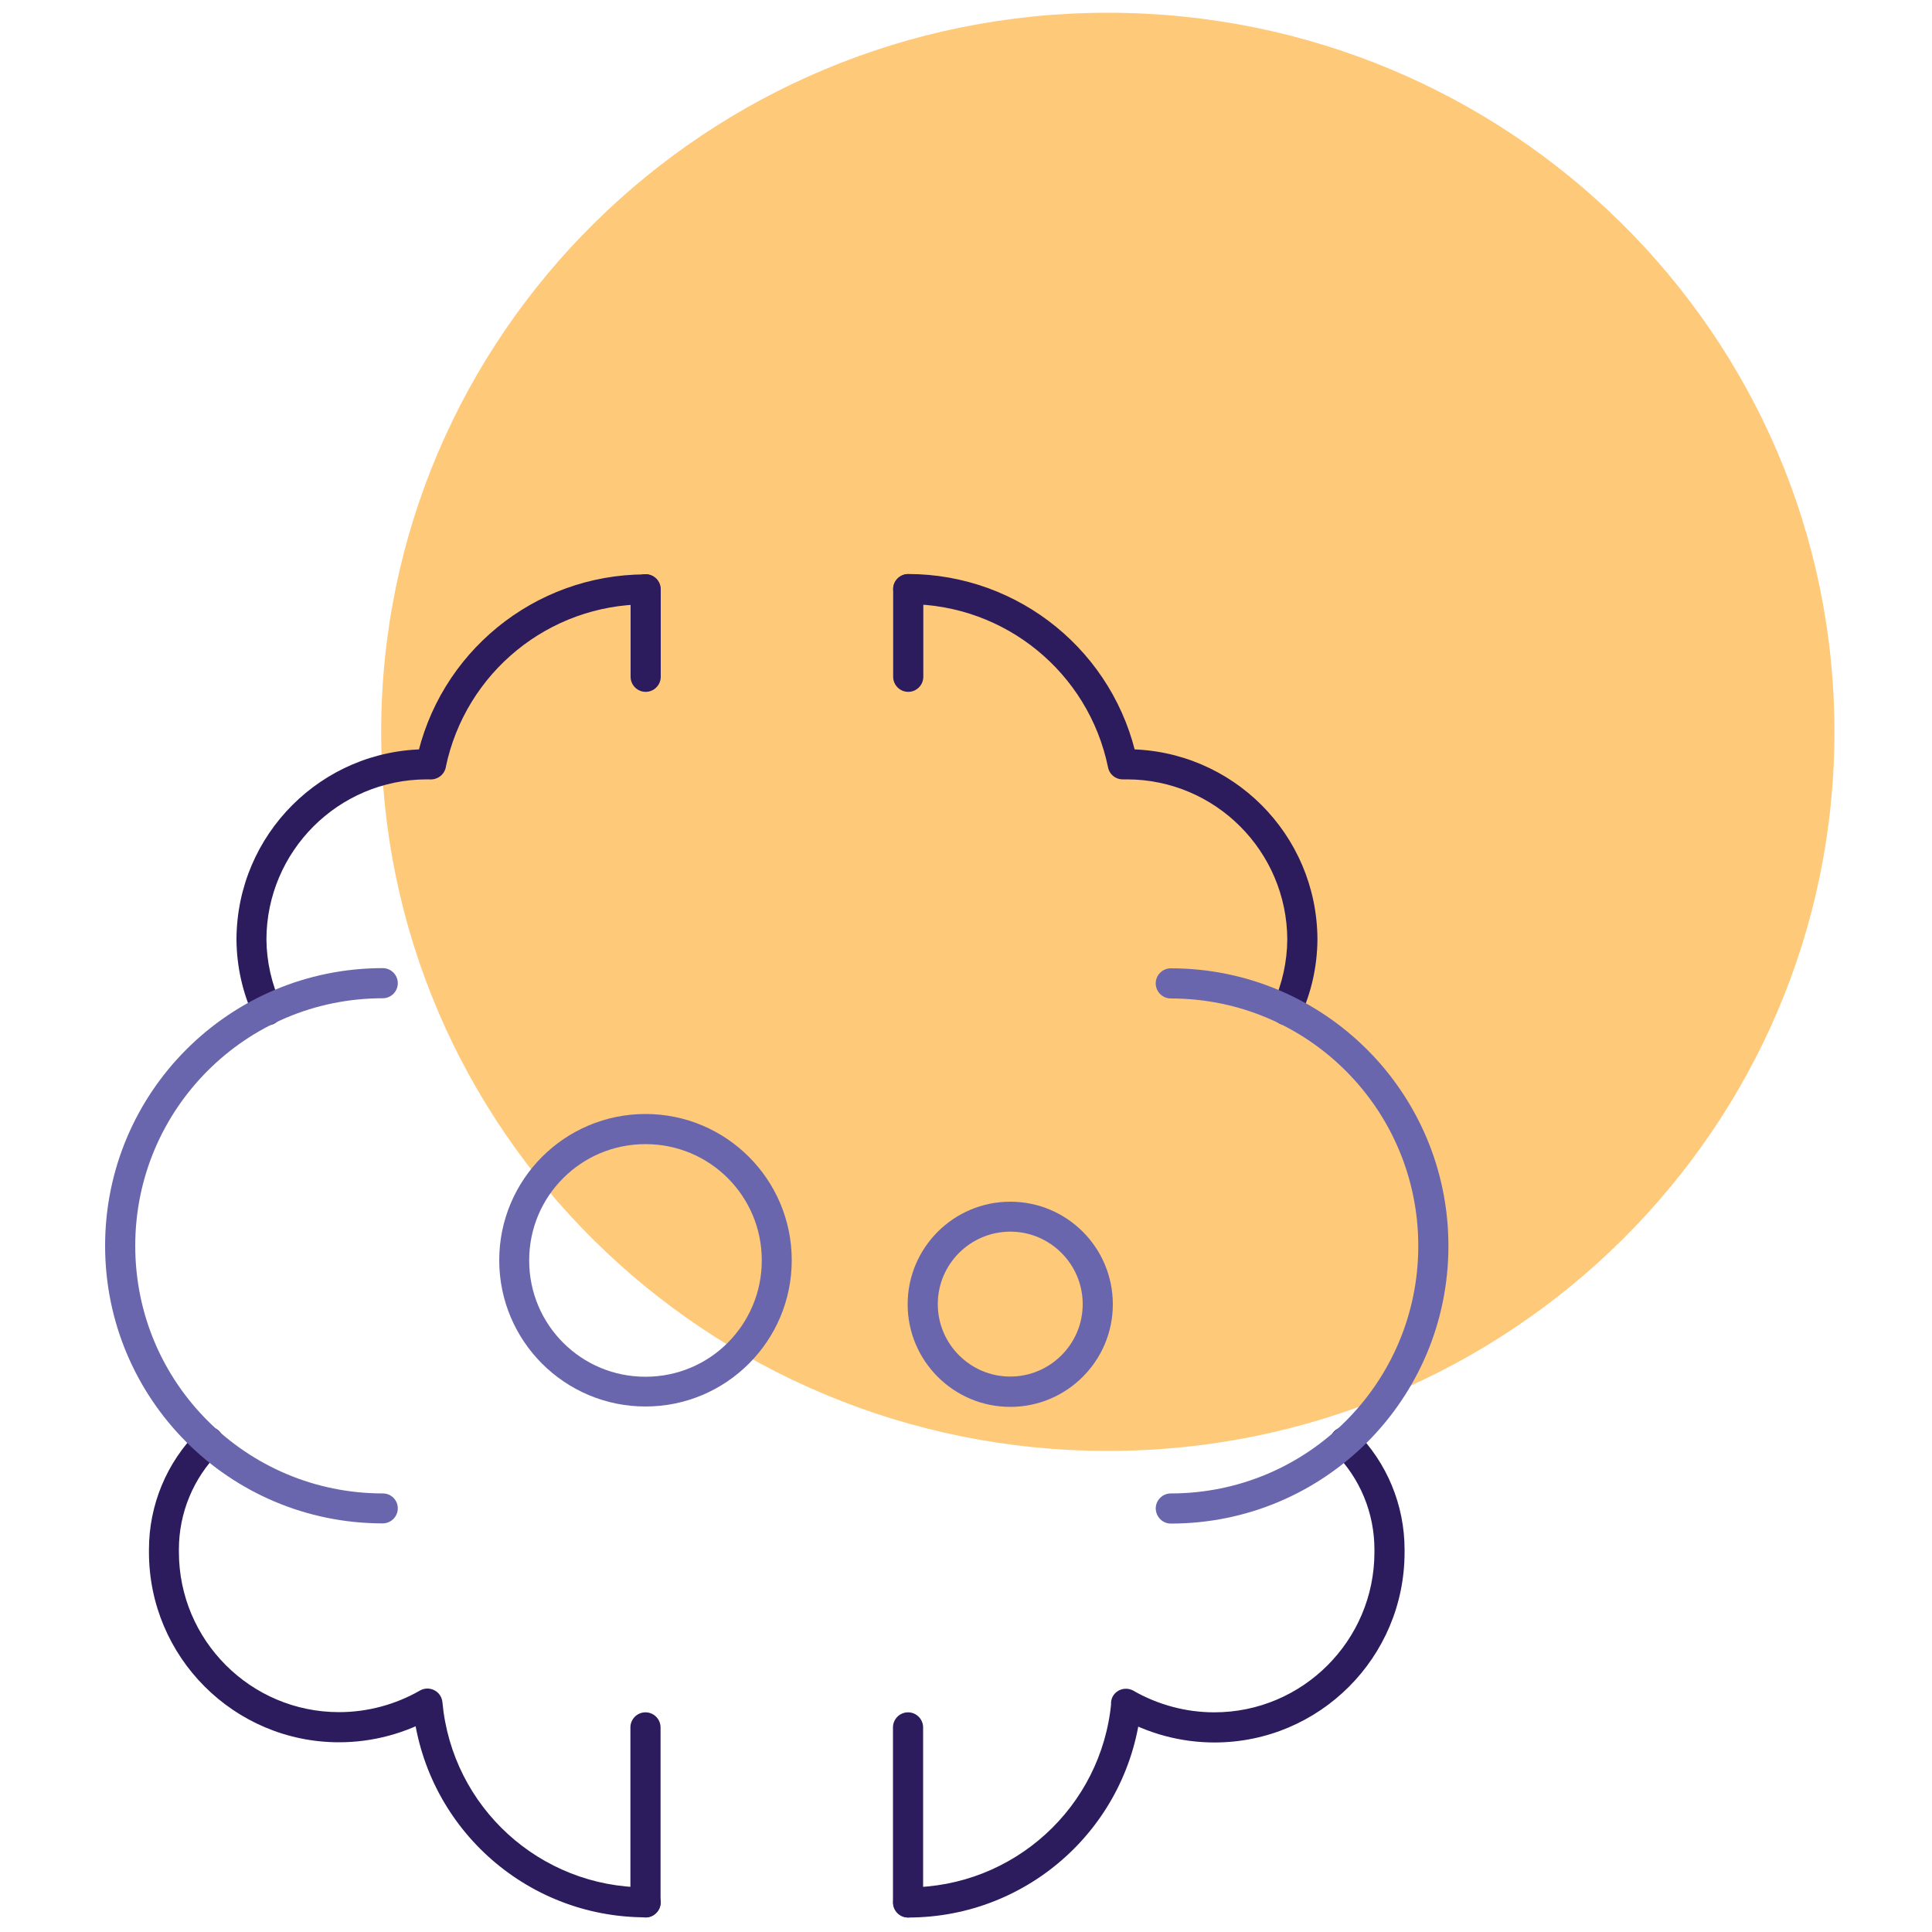
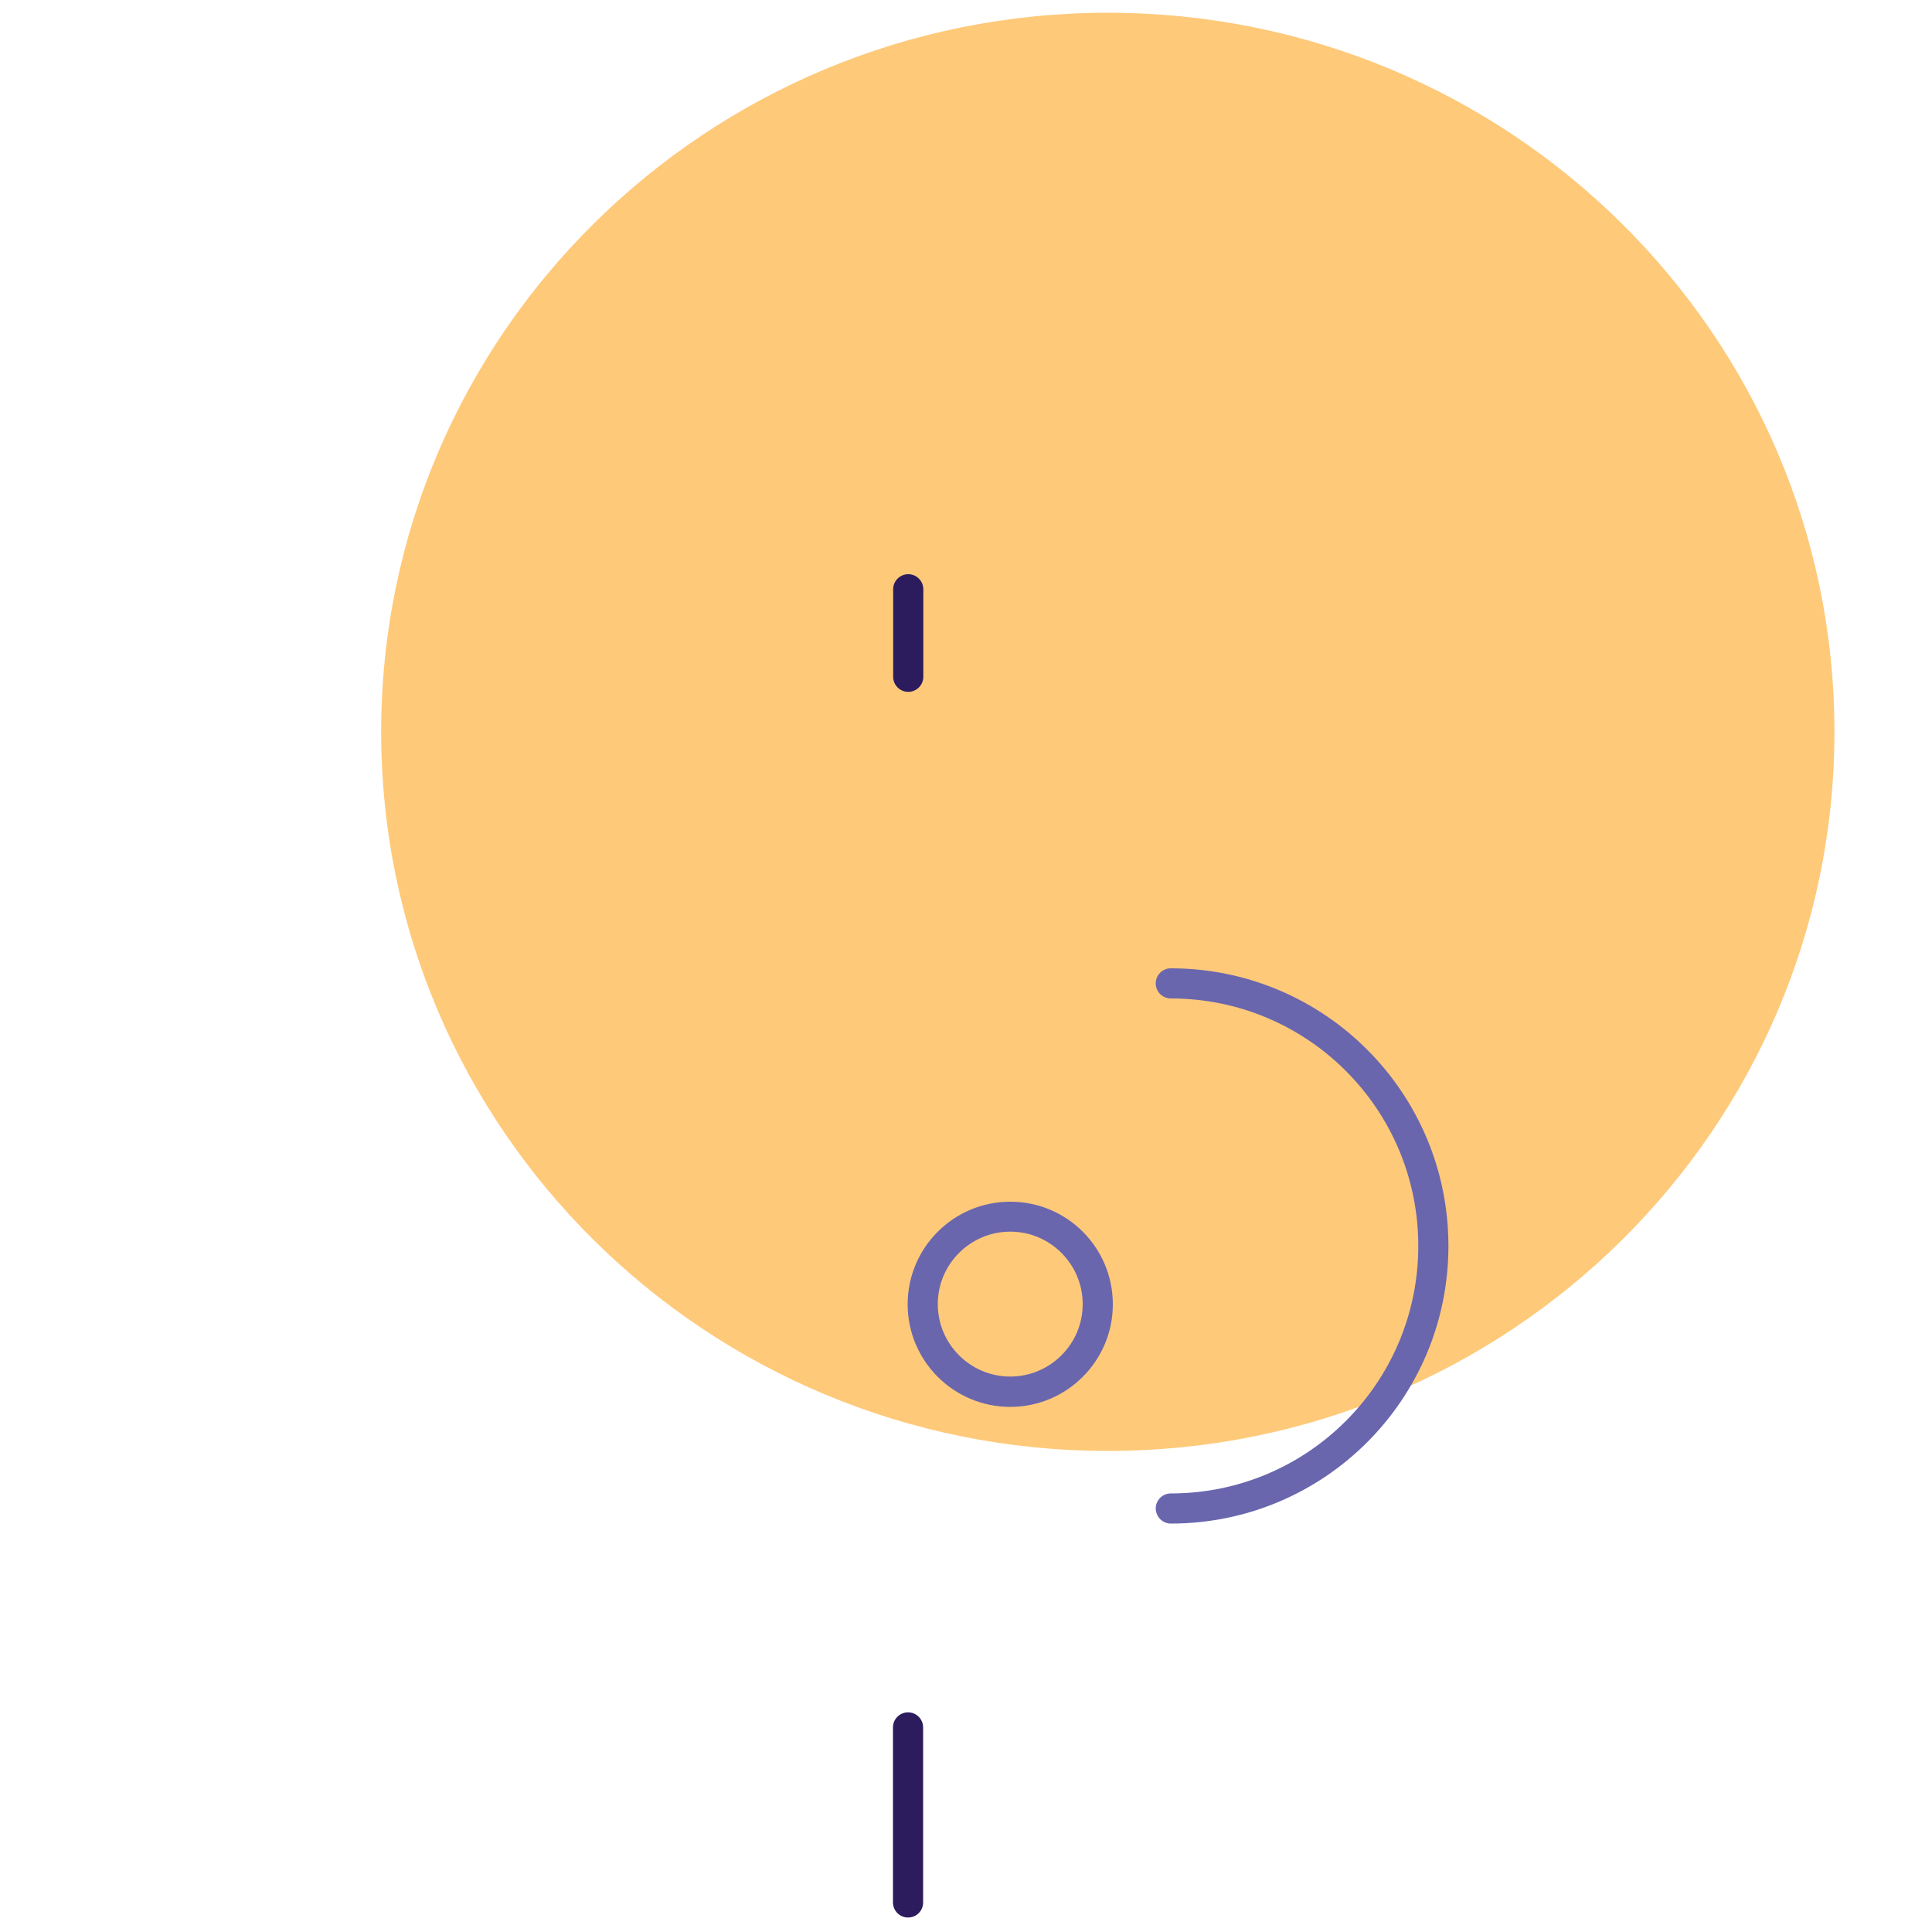
<svg xmlns="http://www.w3.org/2000/svg" version="1.1" id="Layer_1" x="0px" y="0px" viewBox="0 0 1000 1000" style="enable-background:new 0 0 1000 1000;" xml:space="preserve">
  <style type="text/css">
	.st0{fill:#FEC979;}
	.st1{fill:#2C1B5D;}
	.st2{fill:#6966AE;}
</style>
  <path class="st0" d="M573.4,6.6c-207.7,0-376.1,166.6-376.1,372.2S365.7,751,573.4,751s376.1-166.6,376.1-372.2S781.1,6.6,573.4,6.6  " />
-   <path class="st1" d="M102.5,740.8C86.2,757,77.1,779.1,77.1,802v1.6l7.8-0.2h-7.8c0,54.3,44.1,98.4,98.4,98.4  c17.4,0,34.5-4.6,49.6-13.3c3.7-2.1,5-6.9,2.9-10.6c-2.1-3.7-6.9-5-10.6-2.9c-12.7,7.3-27.2,11.2-41.9,11.2  c-22.9,0-43.6-9.3-58.6-24.3s-24.3-35.7-24.3-58.6v-0.2v-1.2c0-18.8,7.5-36.9,20.8-50.2c3-3,3.1-7.9,0-11  C110.5,737.8,105.5,737.8,102.5,740.8z M334.1,976.9c-54.6,0-100.1-41.5-105.1-95.8c-0.4-4.3-4.2-7.4-8.4-7c-4.3,0.4-7.4,4.2-7,8.4  c5.8,62.3,58,109.9,120.6,109.9c4.3,0,7.8-3.5,7.8-7.8C341.9,980.4,338.4,976.9,334.1,976.9z M145.4,519.7  c-4.8-10.5-7.4-21.9-7.5-33.5v0.1c0.1-45.7,37.2-82.8,82.9-82.9l0,0h2.3c4.3,0,7.8-3.5,7.8-7.8s-3.5-7.8-7.8-7.8h-2.3l0,0  c-54.3,0.2-98.2,44.1-98.4,98.4v0.1c0.1,13.8,3.1,27.4,8.9,39.9c1.8,3.9,6.4,5.6,10.3,3.8C145.5,528.2,147.2,523.6,145.4,519.7z   M230.7,397.2c10.2-49.1,53.3-84.3,103.4-84.4c4.3,0,7.8-3.5,7.7-7.8c0-4.3-3.5-7.8-7.8-7.7c-57.5,0.1-107,40.6-118.6,96.8  c-0.9,4.2,1.8,8.3,6,9.2C225.7,404.1,229.8,401.4,230.7,397.2z" />
-   <path class="st2" d="M198.2,773c-35.4,0-67.4-14.3-90.6-37.5C84.3,712.3,70,680.3,70,644.8c0-35.4,14.3-67.4,37.5-90.6  c23.2-23.2,55.2-37.5,90.6-37.5c4.3,0,7.8-3.5,7.8-7.8s-3.5-7.8-7.8-7.8c-79.4,0-143.7,64.3-143.7,143.7s64.3,143.7,143.7,143.7  c4.3,0,7.8-3.5,7.8-7.8C205.9,776.5,202.5,773,198.2,773" />
-   <path class="st2" d="M334.1,584.4v7.8c16.7,0,31.7,6.7,42.6,17.6c10.9,10.9,17.6,25.9,17.6,42.6c0,16.6-6.7,31.6-17.6,42.6  c-10.9,10.9-25.9,17.6-42.6,17.6s-31.7-6.7-42.6-17.6c-10.9-10.9-17.6-25.9-17.6-42.6c0-16.7,6.7-31.7,17.6-42.6  c10.9-10.9,25.9-17.6,42.6-17.6V584.4v-7.8c-41.8,0-75.7,33.9-75.7,75.7s33.9,75.7,75.7,75.7s75.7-33.9,75.7-75.7  s-33.9-75.7-75.7-75.7L334.1,584.4L334.1,584.4z" />
  <path class="st2" d="M522.9,629.7v7.8c10.4,0,19.7,4.2,26.5,11s11,16.2,11,26.5c0,10.4-4.2,19.7-11,26.5s-16.2,11-26.5,11  c-10.4,0-19.7-4.2-26.5-11s-11-16.1-11-26.5s4.2-19.7,11-26.5s16.2-11,26.5-11V629.7V622c-29.3,0-53.1,23.8-53.1,53.1  s23.8,53.1,53.1,53.1c29.3,0,53.1-23.8,53.1-53.1S552.3,622,522.9,622V629.7z" />
-   <path class="st1" d="M579,888.6c15.1,8.7,32.2,13.3,49.6,13.3c54.4,0,98.4-44.1,98.4-98.4h-7.8l7.8,0.1V802c0-22.9-9.1-45-25.4-61.2  c-3-3-7.9-3-11,0c-3,3-3,7.9,0,11c13.4,13.3,20.8,31.4,20.8,50.2v1.3v0.1c0,22.9-9.3,43.6-24.3,58.6s-35.7,24.3-58.6,24.3  c-14.7,0-29.1-3.9-41.9-11.2c-3.7-2.1-8.5-0.8-10.6,2.9C574,881.7,575.3,886.4,579,888.6z M575.2,881.1  c-5,54.3-50.6,95.8-105.1,95.8c-4.3,0-7.8,3.5-7.8,7.8s3.5,7.8,7.8,7.8c62.6,0,114.8-47.6,120.6-109.9c0.4-4.3-2.8-8-7-8.4  C579.3,873.7,575.6,876.9,575.2,881.1z M581.1,403.4h2.3l0,0c45.7,0.1,82.7,37.2,82.9,82.9v-0.1c-0.1,11.6-2.6,23-7.4,33.5  c-1.8,3.9-0.1,8.5,3.8,10.3c3.9,1.8,8.5,0.1,10.3-3.8c5.8-12.5,8.8-26.1,8.9-39.9v-0.1c-0.2-54.3-44.1-98.2-98.4-98.4l0,0h-2.3  c-4.3,0-7.8,3.5-7.8,7.8C573.3,399.9,576.8,403.4,581.1,403.4 M470.1,312.7c50.1,0.1,93.3,35.4,103.4,84.4c0.9,4.2,5,6.9,9.2,6  s6.9-5,6-9.2c-11.6-56.3-61.1-96.7-118.6-96.8c-4.3,0-7.8,3.5-7.8,7.7C462.3,309.2,465.8,312.7,470.1,312.7z M326.4,305v45.3  c0,4.3,3.5,7.8,7.8,7.8s7.8-3.5,7.8-7.8V305c0-4.3-3.5-7.8-7.8-7.8C329.8,297.2,326.4,300.7,326.4,305 M341.9,984.7v-90.6  c0-4.3-3.5-7.8-7.8-7.8s-7.8,3.5-7.8,7.8v90.6c0,4.3,3.5,7.8,7.8,7.8S341.9,989,341.9,984.7" />
  <path class="st2" d="M606,788.6c79.4,0,143.7-64.3,143.7-143.7S685.4,501.2,606,501.2c-4.3,0-7.8,3.5-7.8,7.8s3.5,7.8,7.8,7.8  c35.4,0,67.4,14.3,90.6,37.5c23.2,23.2,37.5,55.2,37.5,90.6c0,35.4-14.3,67.4-37.5,90.6C673.4,758.7,641.4,773,606,773  c-4.3,0-7.8,3.5-7.8,7.8C598.3,785.1,601.7,788.6,606,788.6" />
  <path class="st1" d="M462.3,305v45.3c0,4.3,3.5,7.8,7.8,7.8s7.8-3.5,7.8-7.8V305c0-4.3-3.5-7.8-7.8-7.8S462.3,300.7,462.3,305   M477.8,984.7v-90.6c0-4.3-3.5-7.8-7.8-7.8s-7.8,3.5-7.8,7.8v90.6c0,4.3,3.5,7.8,7.8,7.8C474.4,992.5,477.8,989,477.8,984.7" />
</svg>